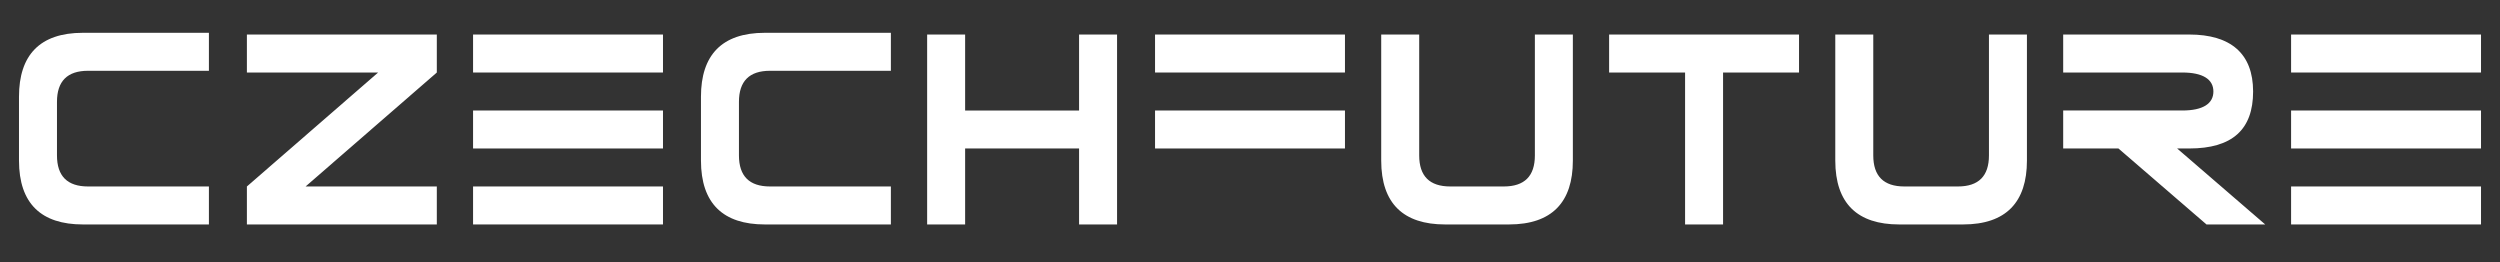
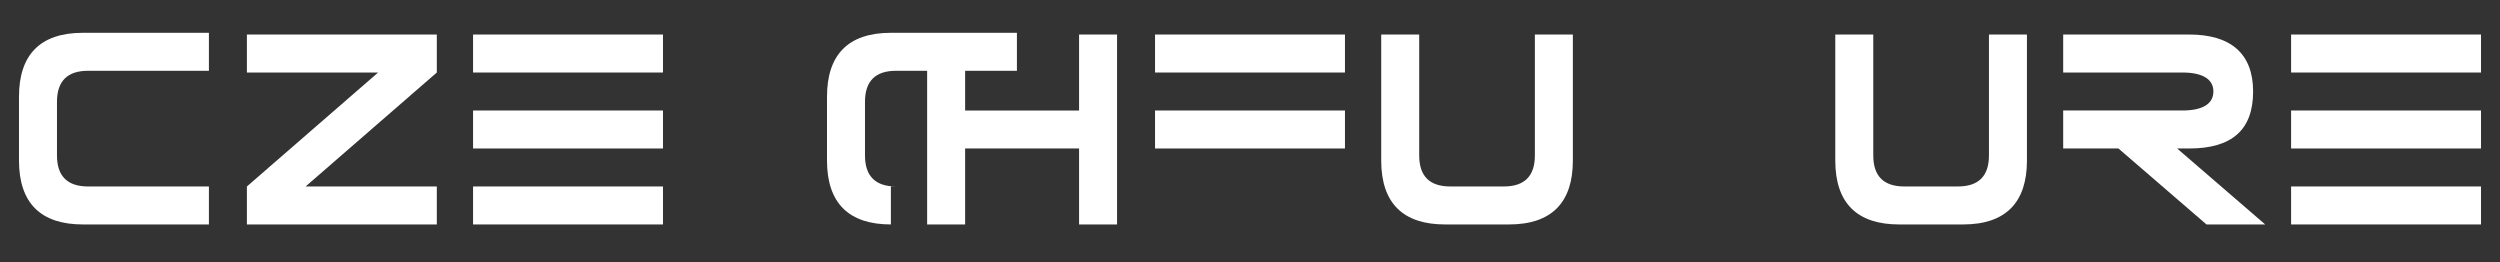
<svg xmlns="http://www.w3.org/2000/svg" id="Vrstva_1" data-name="Vrstva 1" viewBox="0 0 144.8 15.2">
  <rect x="0" y="0" width="144.8" height="15.2" fill="#333333" stroke="none" />
  <defs>
    <style>
      .cls-1 {
        fill: #fff;
      }
    </style>
  </defs>
  <path class="cls-1" d="m12.1,10.8v2.2h-7.3c-2.4,0-3.7-1.2-3.7-3.7v-3.7c0-2.4,1.2-3.7,3.7-3.7h7.3v2.2h-7c-1.2,0-1.8.6-1.8,1.8v3.1c0,1.2.6,1.8,1.8,1.8h7Z" />
  <path class="cls-1" d="m21.9,4.2h-7.6v-2.2h11v2.2l-7.6,6.6h7.6v2.2h-11v-2.2l7.6-6.6Z" />
  <path class="cls-1" d="m27.4,2h11v2.2h-11v-2.2Zm0,4.4h11v2.2h-11v-2.2Zm0,6.6v-2.2h11v2.2h-11Z" />
-   <path class="cls-1" d="m51.6,10.8v2.2h-7.3c-2.4,0-3.7-1.2-3.7-3.7v-3.7c0-2.4,1.2-3.7,3.7-3.7h7.3v2.2h-7c-1.2,0-1.8.6-1.8,1.8v3.1c0,1.2.6,1.8,1.8,1.8h7Z" />
+   <path class="cls-1" d="m51.6,10.8v2.2c-2.4,0-3.7-1.2-3.7-3.7v-3.7c0-2.4,1.2-3.7,3.7-3.7h7.3v2.2h-7c-1.2,0-1.8.6-1.8,1.8v3.1c0,1.2.6,1.8,1.8,1.8h7Z" />
  <path class="cls-1" d="m62.5,6.4V2h2.2s0,11,0,11h-2.2v-4.4h-6.6v4.4h-2.2V2h2.2v4.4h6.6Z" />
  <path class="cls-1" d="m66.9,2h11v2.2h-11v-2.2Zm0,4.4h11v2.2h-11v-2.2Z" />
  <path class="cls-1" d="m88.9,2h2.2v7.3c0,2.4-1.2,3.7-3.7,3.7h-3.7c-2.4,0-3.7-1.2-3.7-3.7V2h2.2v7c0,1.2.6,1.8,1.8,1.8h3.1c1.2,0,1.8-.6,1.8-1.8V2Z" />
-   <path class="cls-1" d="m97.6,4.2h-4.4v-2.2s11,0,11,0v2.2h-4.4v8.8h-2.2V4.2Z" />
  <path class="cls-1" d="m115.2,2h2.2v7.3c0,2.4-1.2,3.7-3.7,3.7h-3.7c-2.4,0-3.7-1.2-3.7-3.7V2h2.2v7c0,1.2.6,1.8,1.8,1.8h3.1c1.2,0,1.8-.6,1.8-1.8V2Z" />
  <path class="cls-1" d="m122.8,8.6h-3.3v-2.2h6.9c1.2,0,1.8-.4,1.8-1.1s-.6-1.1-1.8-1.1h-6.9v-2.2h7.3c2.4,0,3.7,1.1,3.7,3.3s-1.2,3.3-3.7,3.3h-.7l5.1,4.4h-3.4l-5.1-4.4Z" />
  <path class="cls-1" d="m132.7,2h11v2.2h-11v-2.2Zm0,4.4h11v2.2h-11v-2.2Zm0,6.6v-2.2h11v2.2h-11Z" />
</svg>